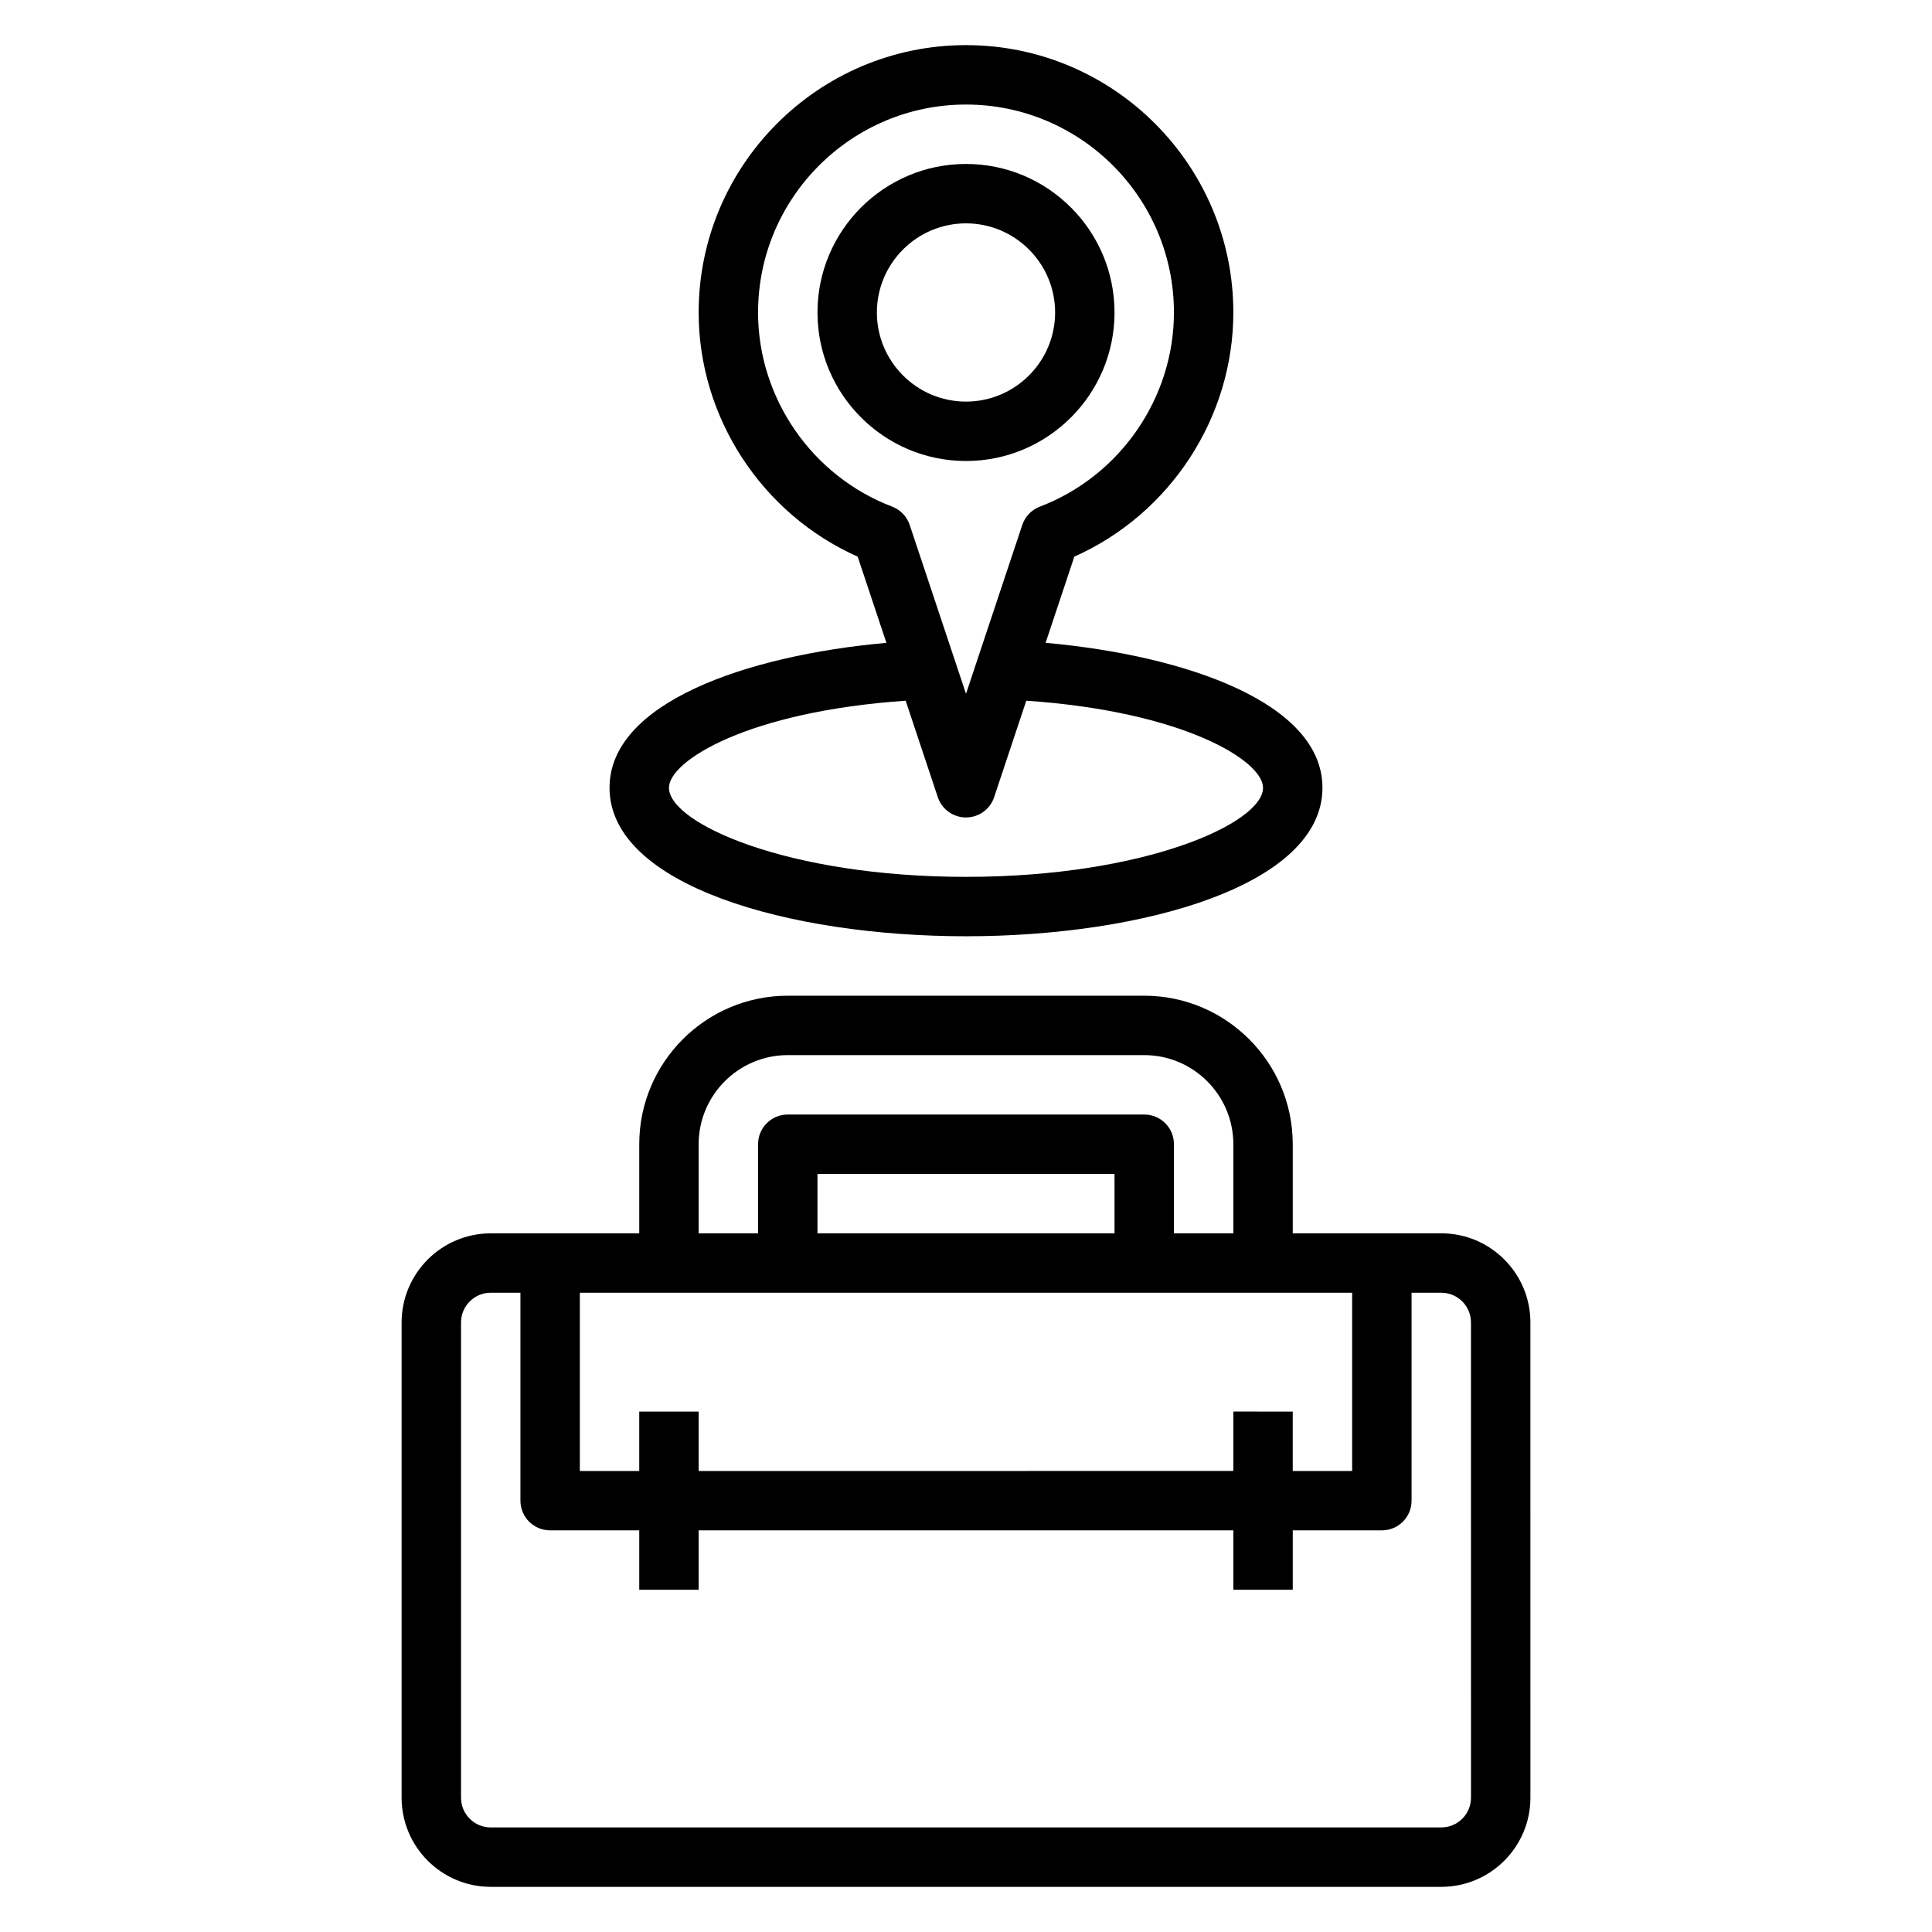
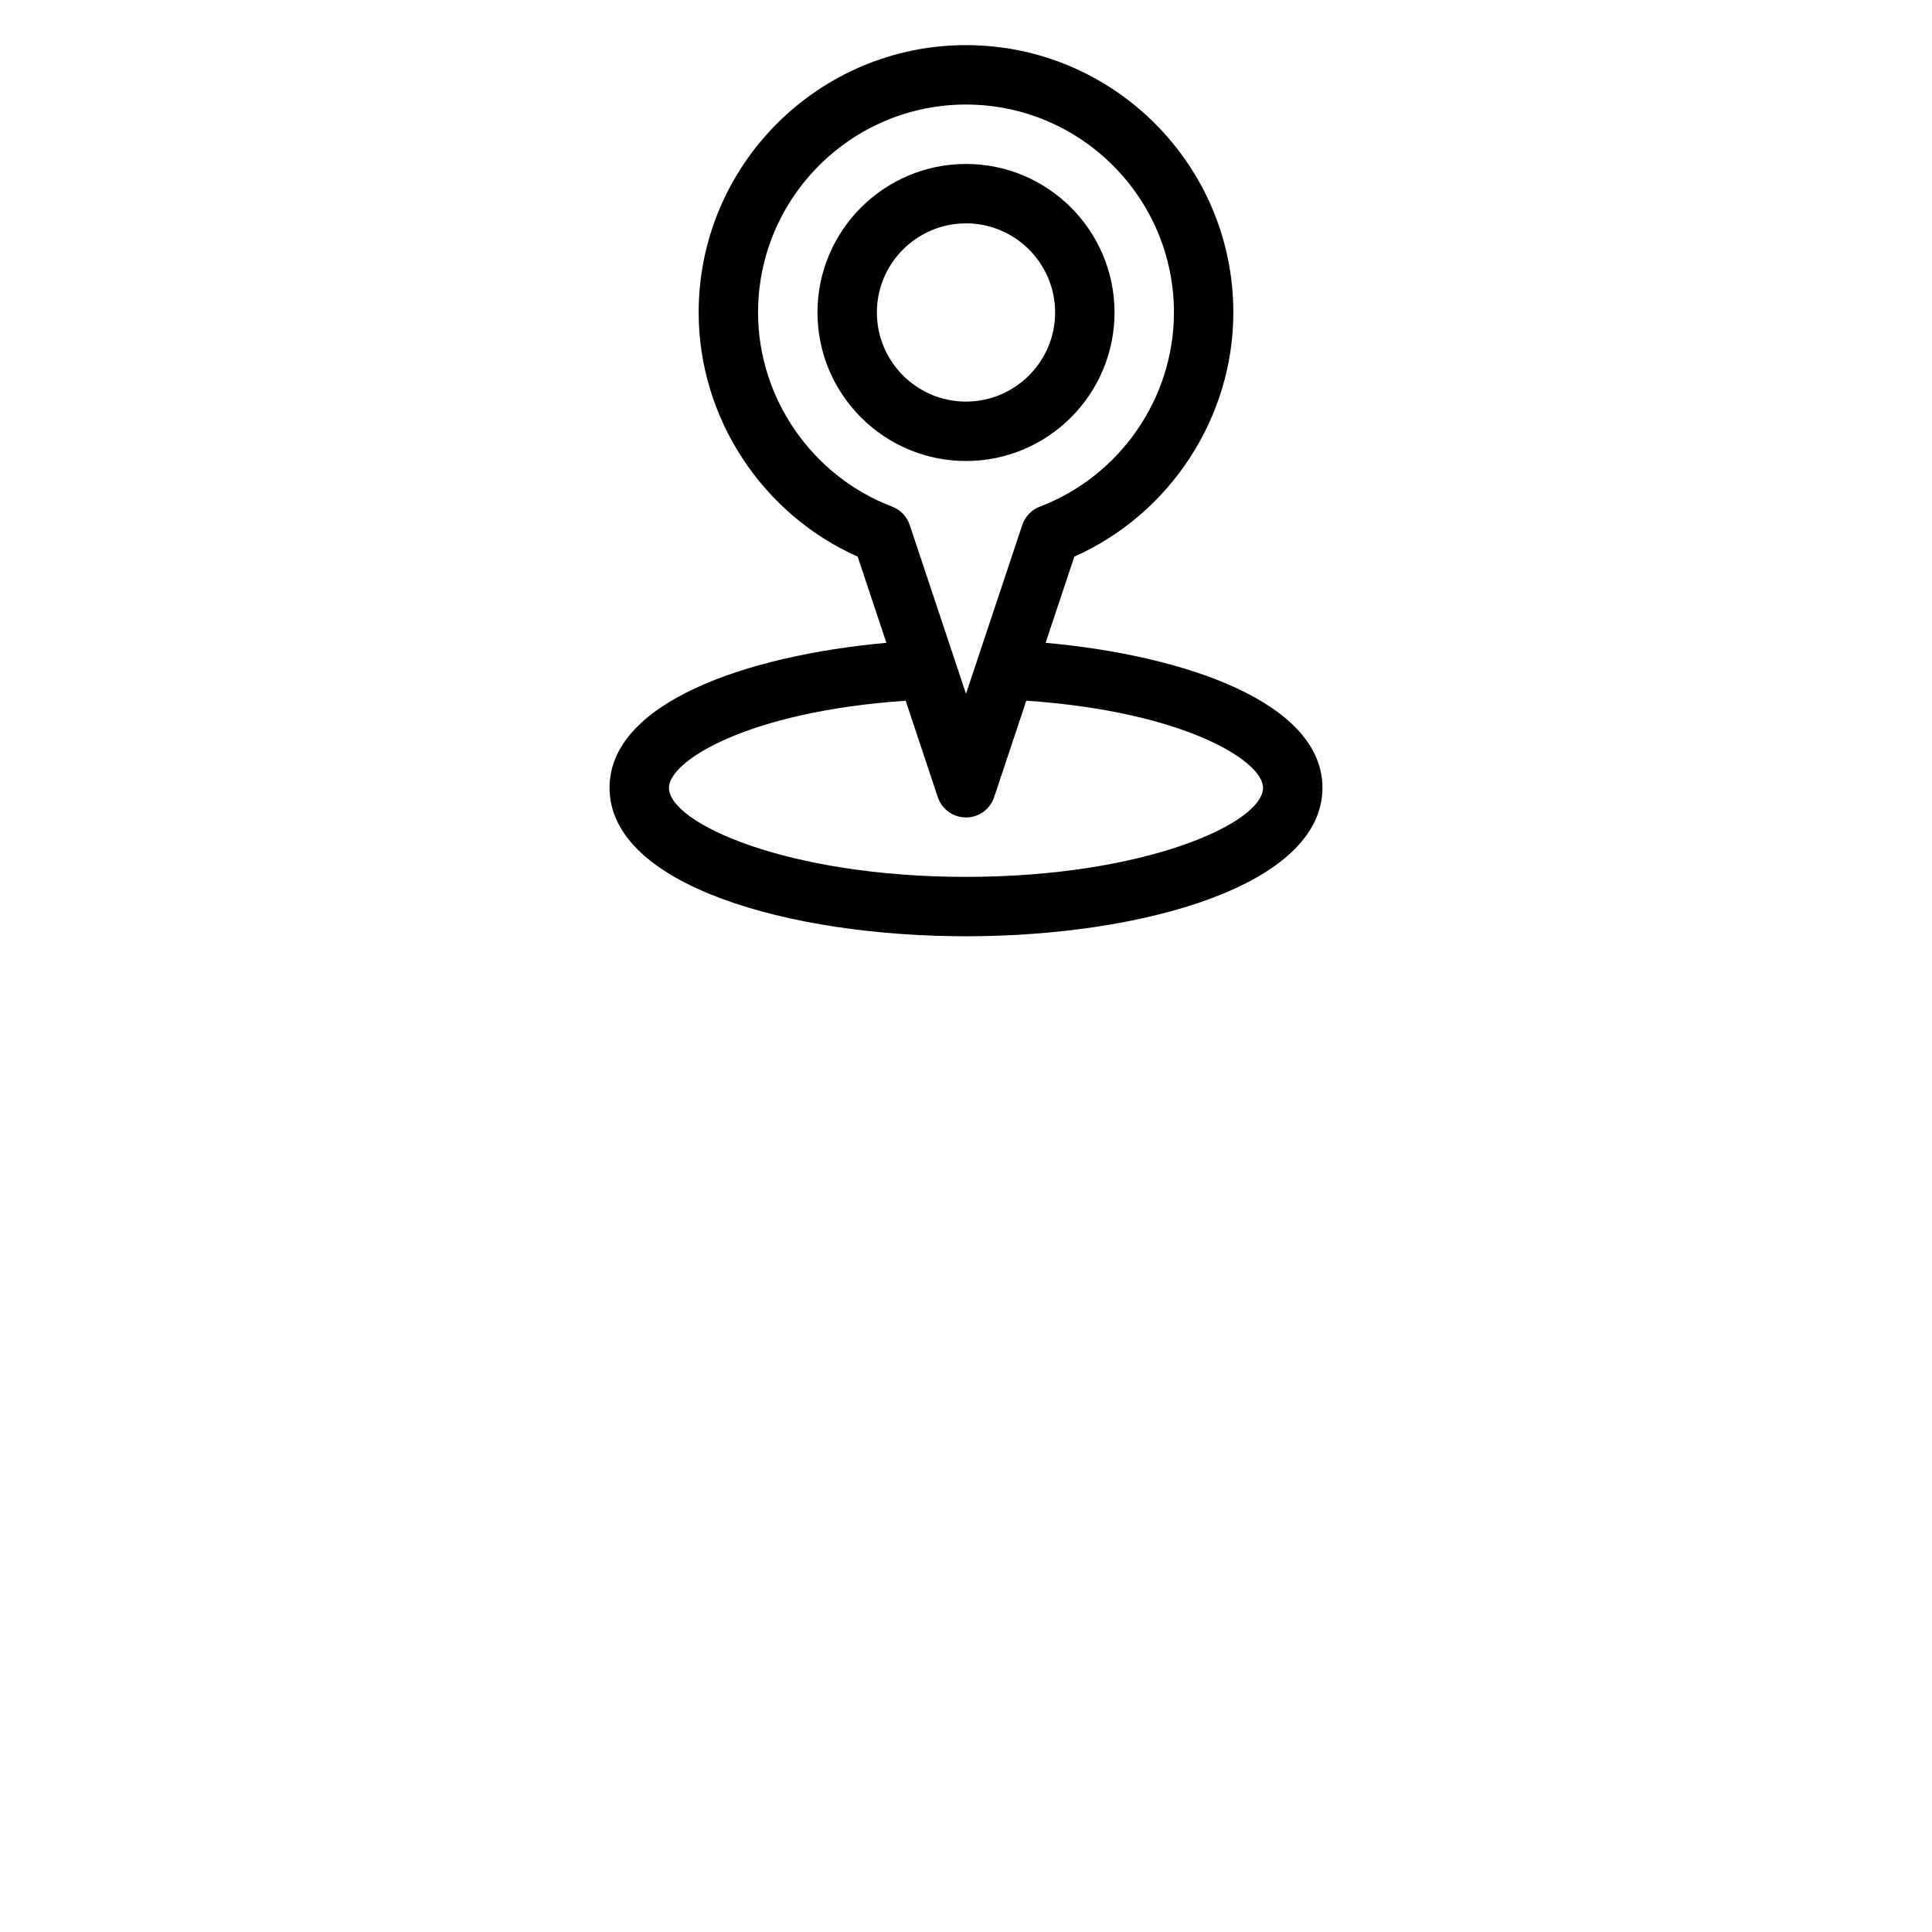
<svg xmlns="http://www.w3.org/2000/svg" fill="#000000" width="800px" height="800px" version="1.1" viewBox="144 144 512 512">
  <g>
-     <path d="m525.95 470.85h-39.359v-23.617c0-21.703-17.656-39.359-39.359-39.359h-94.465c-21.703 0-39.359 17.656-39.359 39.359v23.617h-39.359c-13.02 0-23.617 10.598-23.617 23.617v125.95c0 13.02 10.598 23.617 23.617 23.617h251.91c13.02 0 23.617-10.598 23.617-23.617l-0.004-125.96c0-13.02-10.594-23.613-23.617-23.613zm-55.102 47.23v15.742l-141.7 0.004v-15.742h-15.742v15.742h-15.742v-47.23h204.67v47.23h-15.742v-15.742zm-31.488-47.23h-78.723v-15.742h78.719zm-110.21-23.617c0-13.02 10.598-23.617 23.617-23.617h94.465c13.02 0 23.617 10.598 23.617 23.617v23.617h-15.742v-23.617c0-4.352-3.519-7.871-7.871-7.871h-94.469c-4.352 0-7.871 3.519-7.871 7.871v23.617h-15.742zm204.68 173.18c0 4.344-3.527 7.871-7.871 7.871l-251.91 0.004c-4.344 0-7.871-3.527-7.871-7.871v-125.96c0-4.344 3.527-7.871 7.871-7.871h7.871v55.105c0 4.352 3.519 7.871 7.871 7.871h23.617v15.742h15.742v-15.742h141.7v15.742h15.742v-15.742h23.617c4.352 0 7.871-3.519 7.871-7.871v-55.105h7.871c4.344 0 7.871 3.527 7.871 7.871z" />
    <path d="m400 392.12c46.941 0 94.465-13.516 94.465-39.359 0-22.41-35.969-35.039-73.367-38.406l7.613-22.844c25.352-11.273 42.137-36.812 42.137-64.703 0-39.062-31.781-70.848-70.848-70.848-39.07 0-70.848 31.789-70.848 70.848 0 27.891 16.781 53.426 42.141 64.707l7.613 22.844c-37.406 3.363-73.371 15.992-73.371 38.402 0 25.844 47.523 39.359 94.465 39.359zm-55.105-165.31c0-30.387 24.727-55.105 55.105-55.105s55.105 24.719 55.105 55.105c0 22.68-14.273 43.352-35.527 51.453-2.211 0.844-3.922 2.629-4.668 4.863l-14.91 44.738-14.918-44.746c-0.746-2.234-2.457-4.023-4.668-4.863-21.246-8.094-35.52-28.766-35.52-51.445zm39.117 102.89 8.516 25.559c1.078 3.211 4.078 5.375 7.473 5.375s6.391-2.164 7.461-5.383l8.516-25.559c41.777 2.856 62.742 15.938 62.742 23.07 0 9.398-31.395 23.617-78.719 23.617-47.328 0-78.719-14.219-78.719-23.617-0.004-7.133 20.961-20.215 62.73-23.062z" />
    <path d="m439.36 226.81c0-21.703-17.656-39.359-39.359-39.359s-39.359 17.656-39.359 39.359 17.656 39.359 39.359 39.359c21.703 0.004 39.359-17.656 39.359-39.359zm-62.977 0c0-13.02 10.598-23.617 23.617-23.617s23.617 10.598 23.617 23.617-10.598 23.617-23.617 23.617c-13.023 0-23.617-10.594-23.617-23.617z" />
  </g>
</svg>